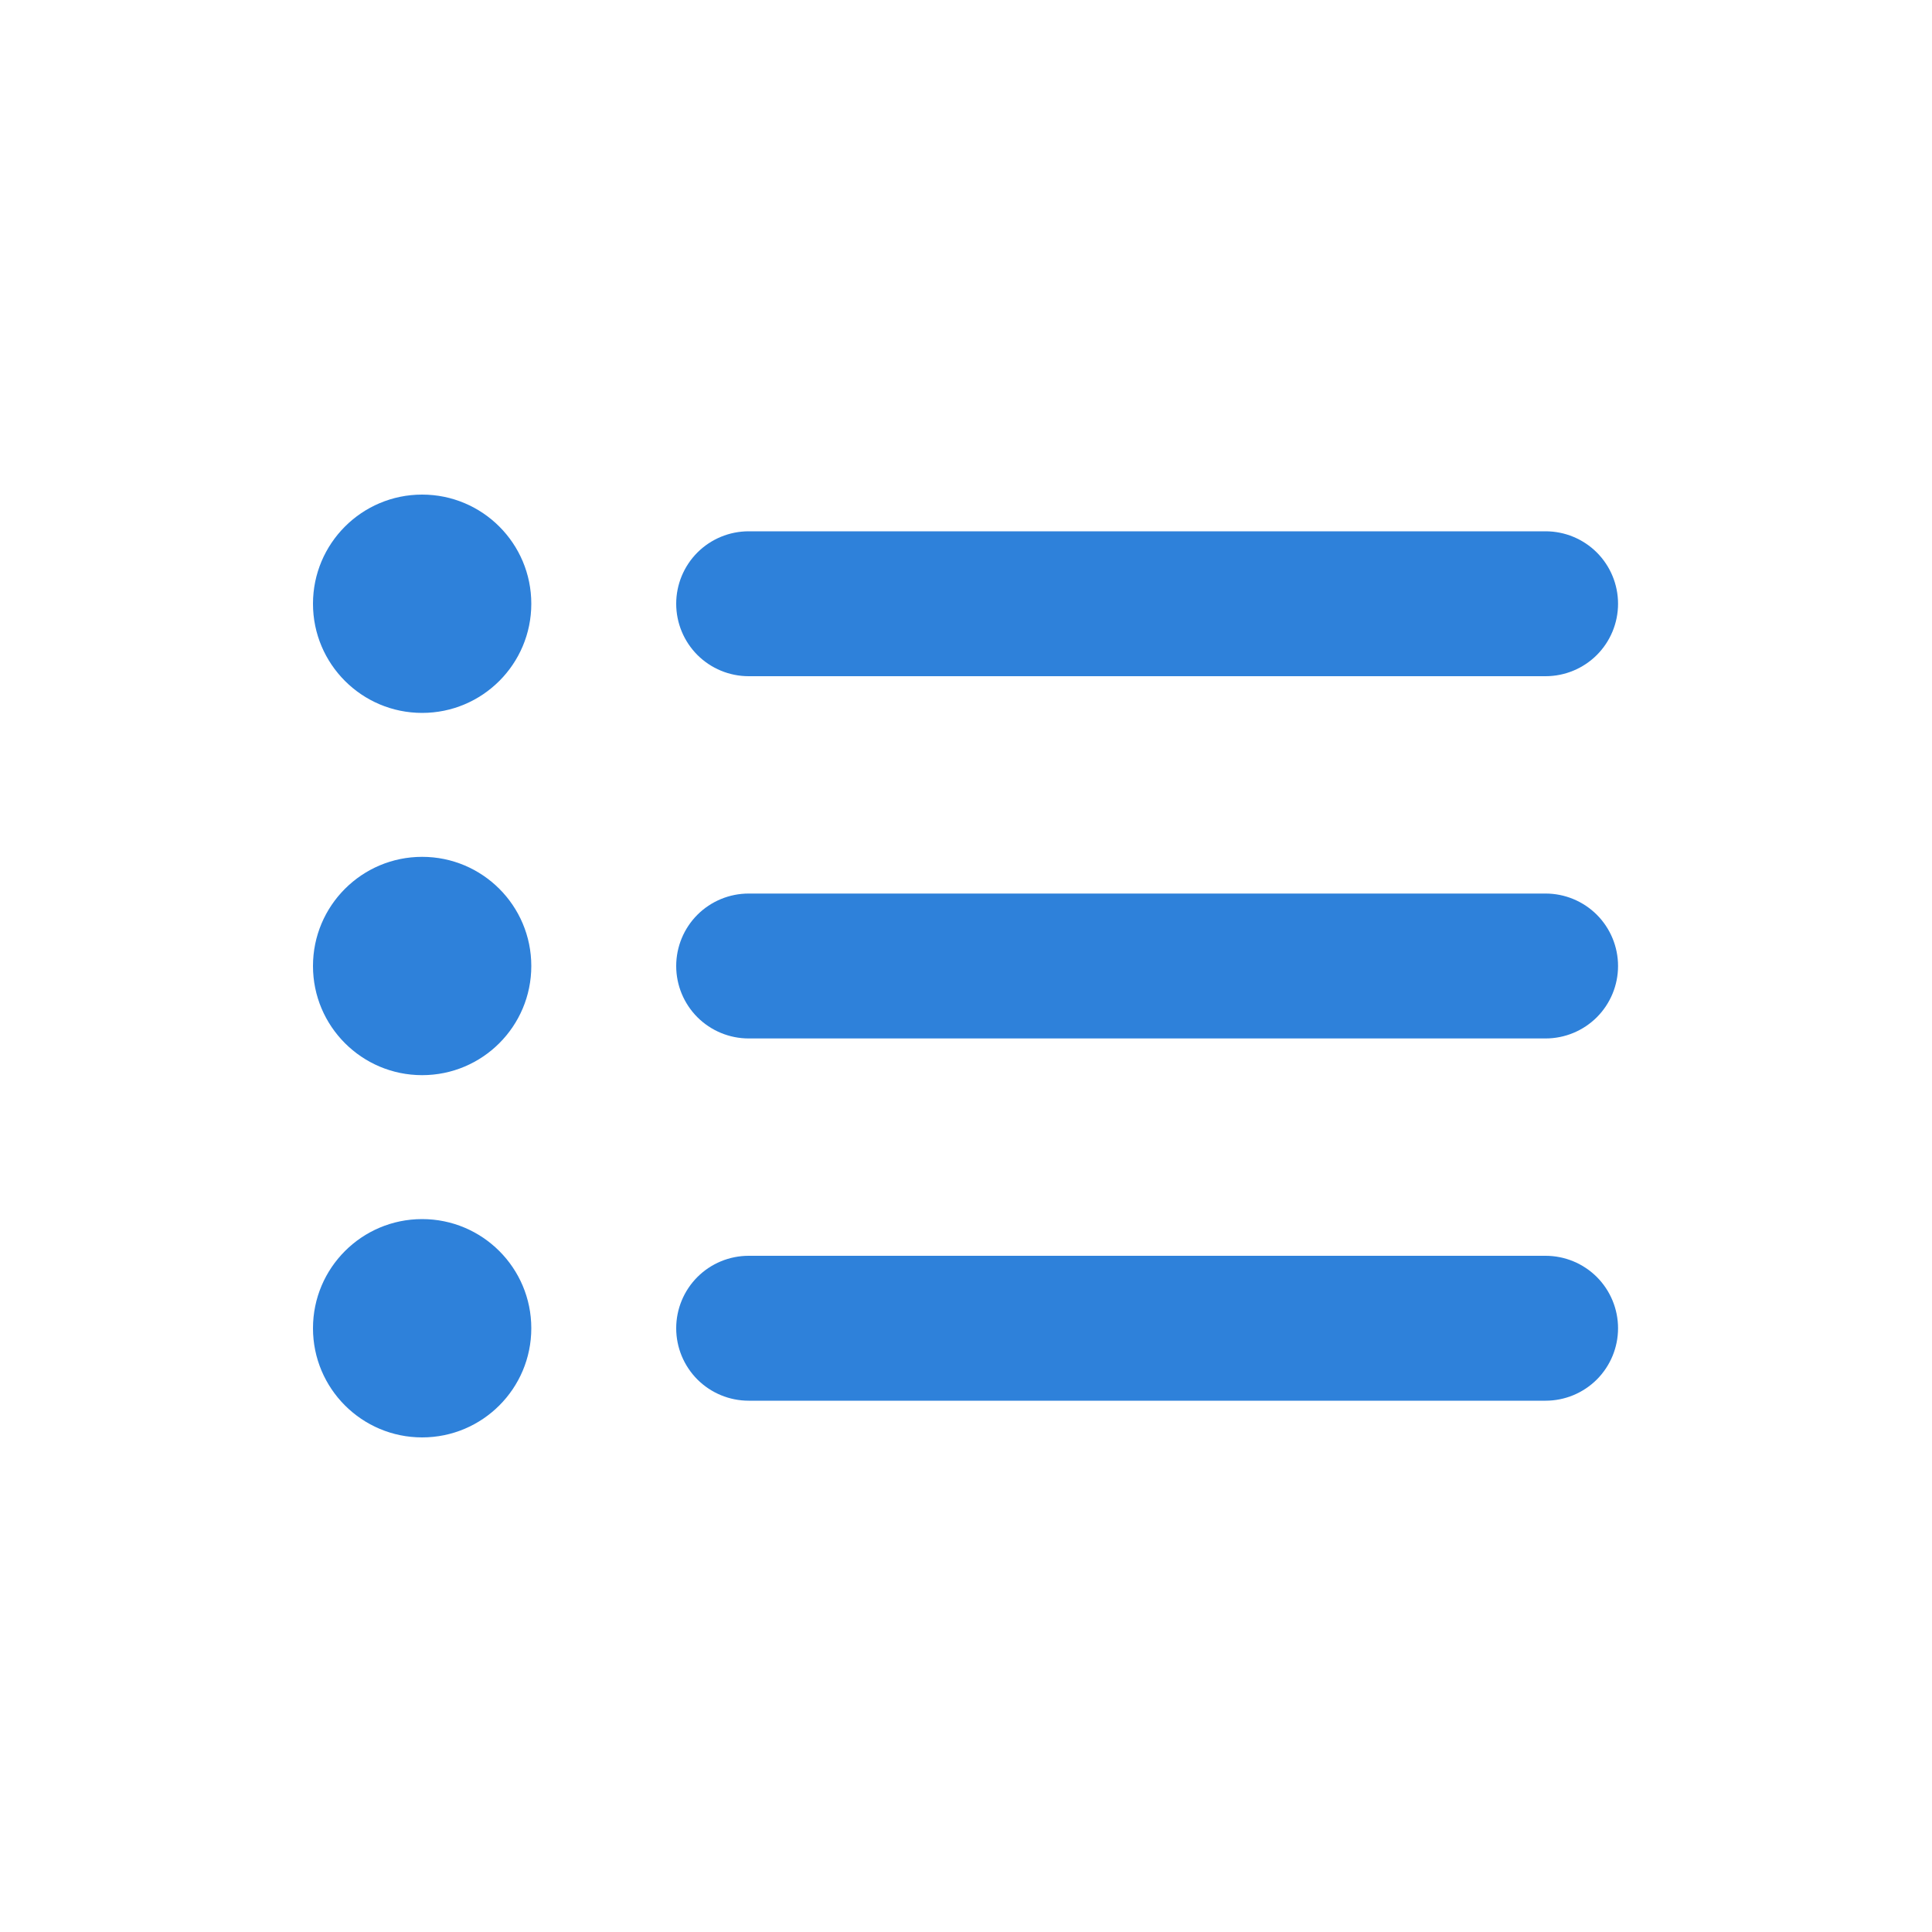
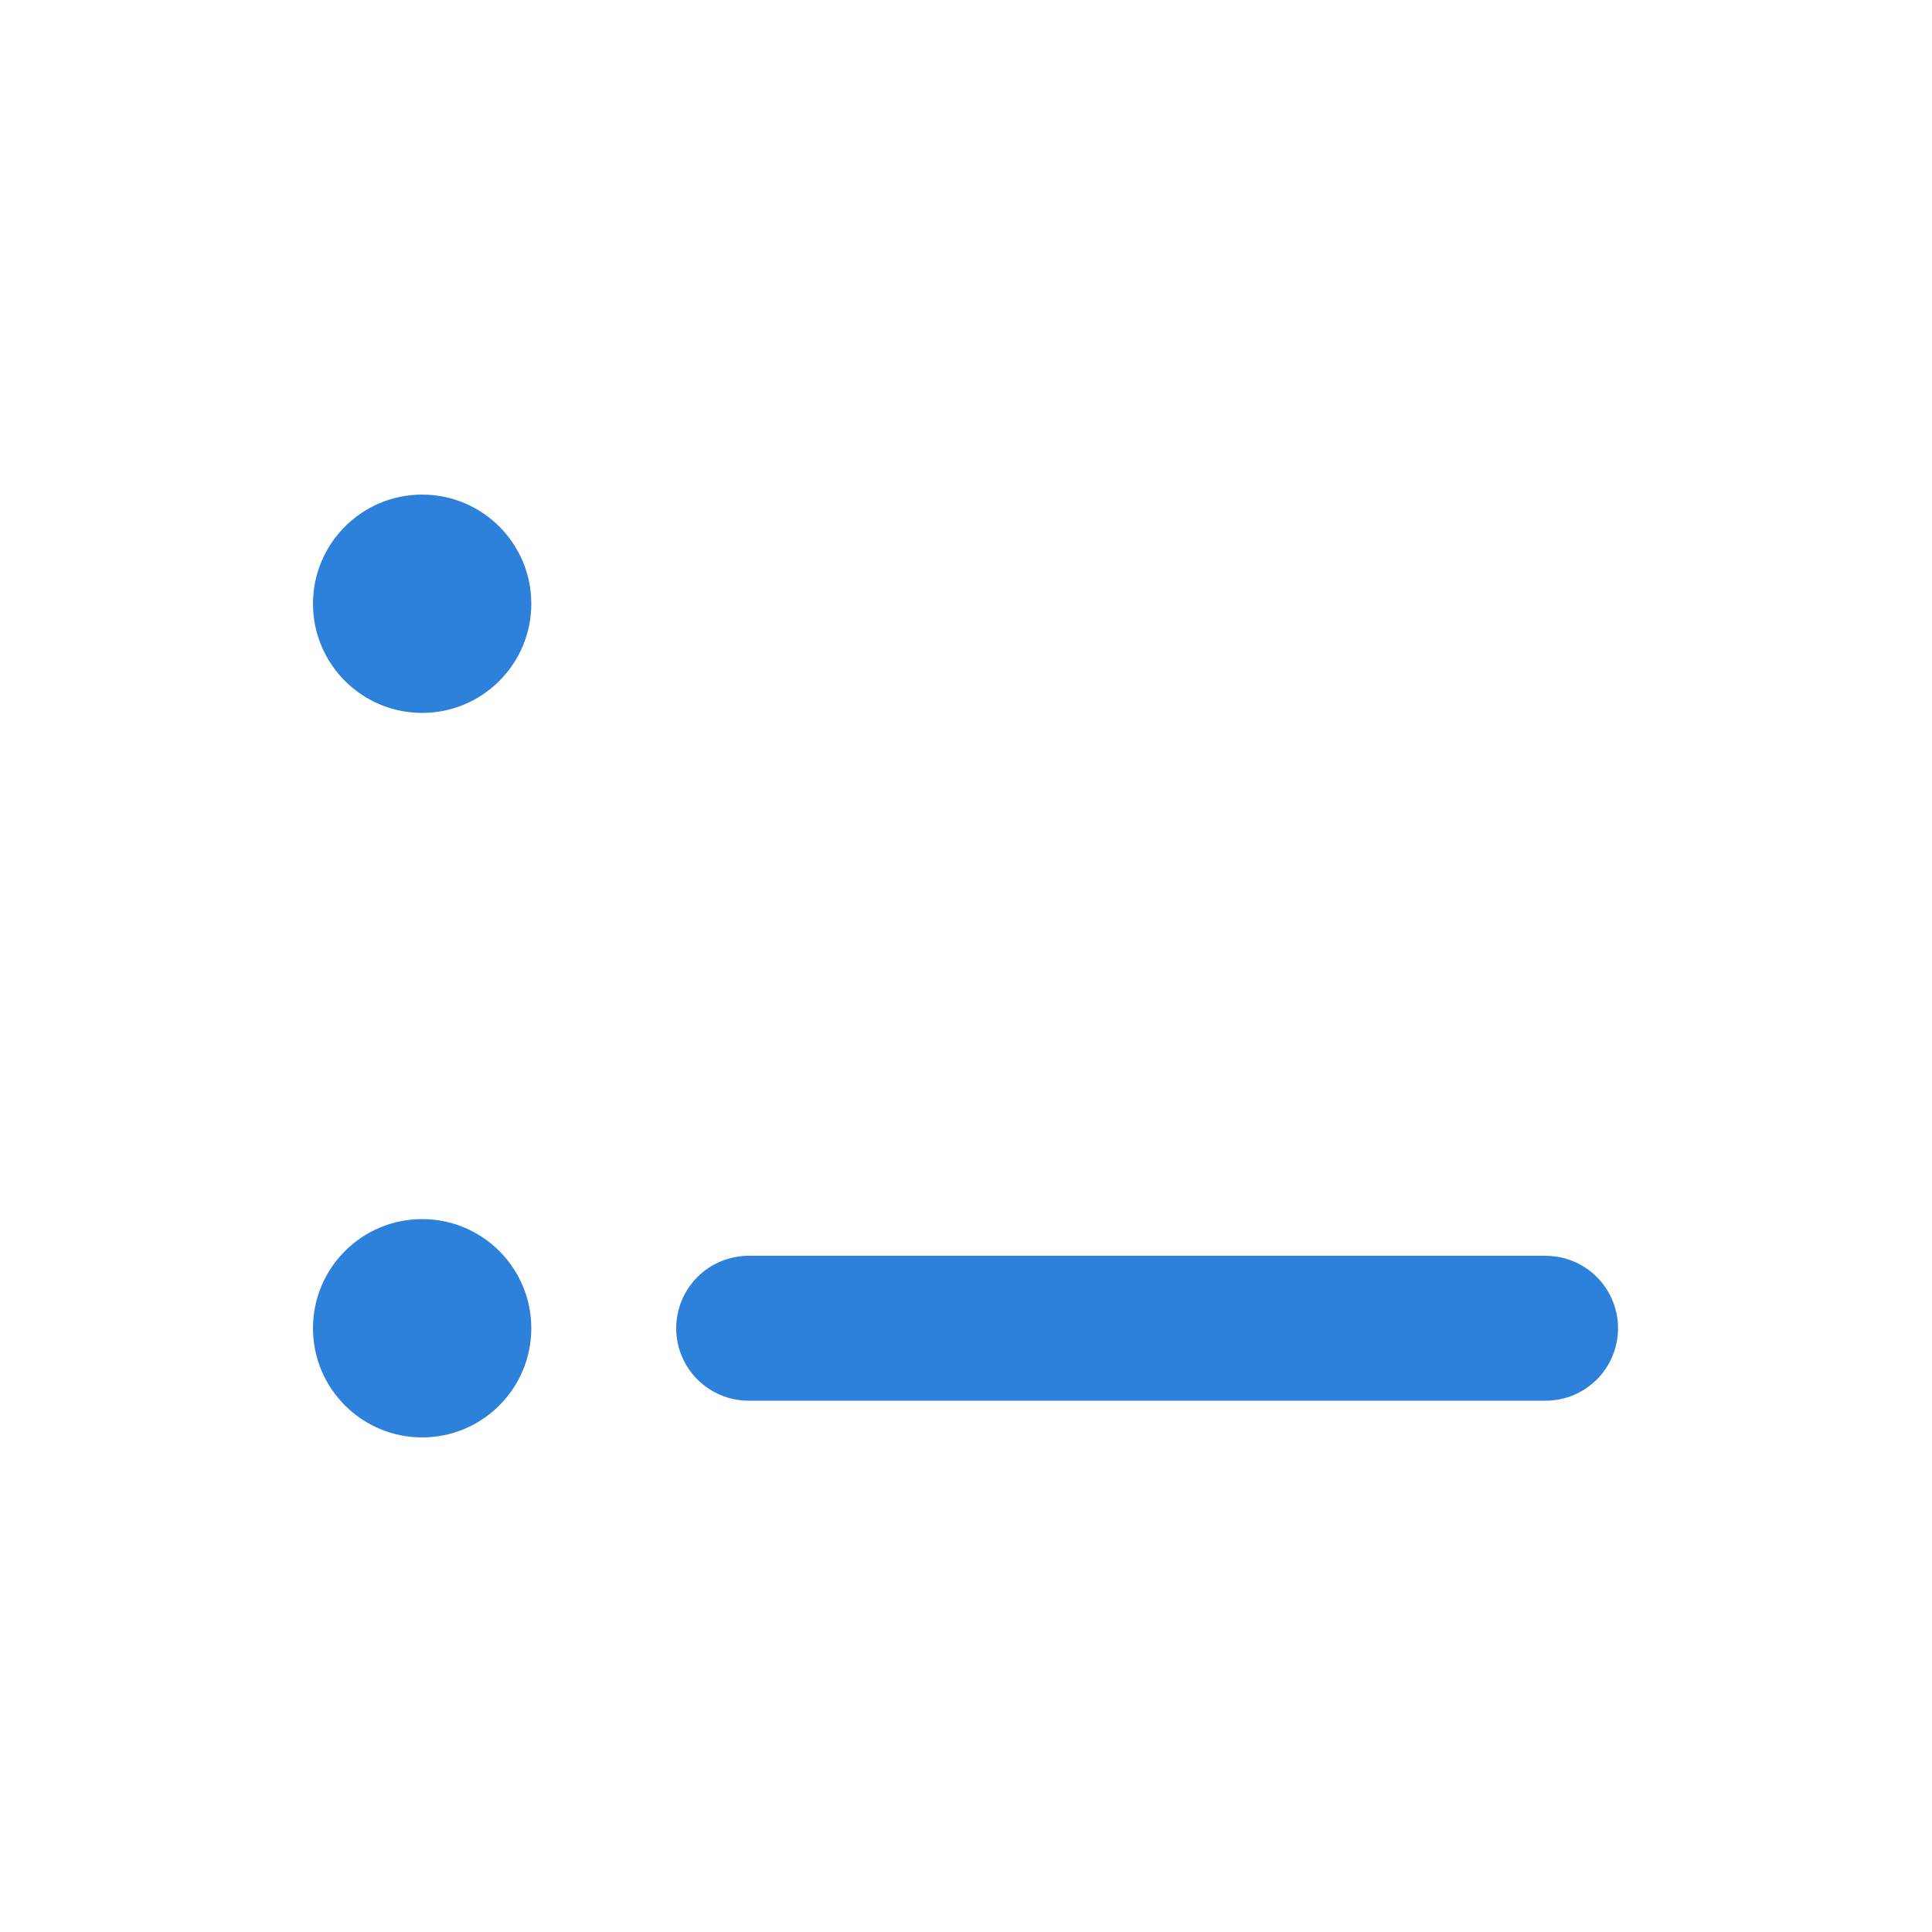
<svg xmlns="http://www.w3.org/2000/svg" width="44" height="44" viewBox="0 0 44 44" fill="none">
  <path d="M12.1 13.75C12.1 15.123 10.987 16.236 9.614 16.236C8.241 16.236 7.128 15.123 7.128 13.75C7.128 12.377 8.241 11.264 9.614 11.264C10.987 11.264 12.1 12.377 12.1 13.75Z" fill="#2E81DA" />
  <path d="M17.05 31.9H35.2C35.638 31.9 36.057 31.726 36.367 31.417C36.676 31.107 36.85 30.688 36.85 30.25C36.85 29.812 36.676 29.393 36.367 29.083C36.057 28.774 35.638 28.6 35.2 28.6H17.05C16.612 28.6 16.193 28.774 15.883 29.083C15.574 29.393 15.4 29.812 15.4 30.25C15.4 30.688 15.574 31.107 15.883 31.417C16.193 31.726 16.612 31.9 17.05 31.9Z" fill="#2E81DA" />
-   <path d="M35.2 23.65H17.05C16.612 23.65 16.193 23.476 15.883 23.167C15.574 22.857 15.4 22.438 15.4 22C15.4 21.562 15.574 21.143 15.883 20.833C16.193 20.524 16.612 20.35 17.05 20.35H35.2C35.638 20.35 36.057 20.524 36.367 20.833C36.676 21.143 36.85 21.562 36.85 22C36.85 22.438 36.676 22.857 36.367 23.167C36.057 23.476 35.638 23.65 35.2 23.65Z" fill="#2E81DA" />
-   <path d="M17.05 15.4H35.2C35.638 15.4 36.057 15.226 36.367 14.917C36.676 14.607 36.85 14.188 36.85 13.75C36.85 13.312 36.676 12.893 36.367 12.583C36.057 12.274 35.638 12.1 35.2 12.1H17.05C16.612 12.1 16.193 12.274 15.883 12.583C15.574 12.893 15.4 13.312 15.4 13.75C15.4 14.188 15.574 14.607 15.883 14.917C16.193 15.226 16.612 15.4 17.05 15.4Z" fill="#2E81DA" />
-   <path d="M9.614 24.486C10.987 24.486 12.1 23.373 12.1 22C12.1 20.627 10.987 19.514 9.614 19.514C8.241 19.514 7.128 20.627 7.128 22C7.128 23.373 8.241 24.486 9.614 24.486Z" fill="#2E81DA" />
  <path d="M12.1 30.25C12.1 31.623 10.987 32.736 9.614 32.736C8.241 32.736 7.128 31.623 7.128 30.25C7.128 28.877 8.241 27.764 9.614 27.764C10.987 27.764 12.1 28.877 12.1 30.25Z" fill="#2E81DA" />
</svg>